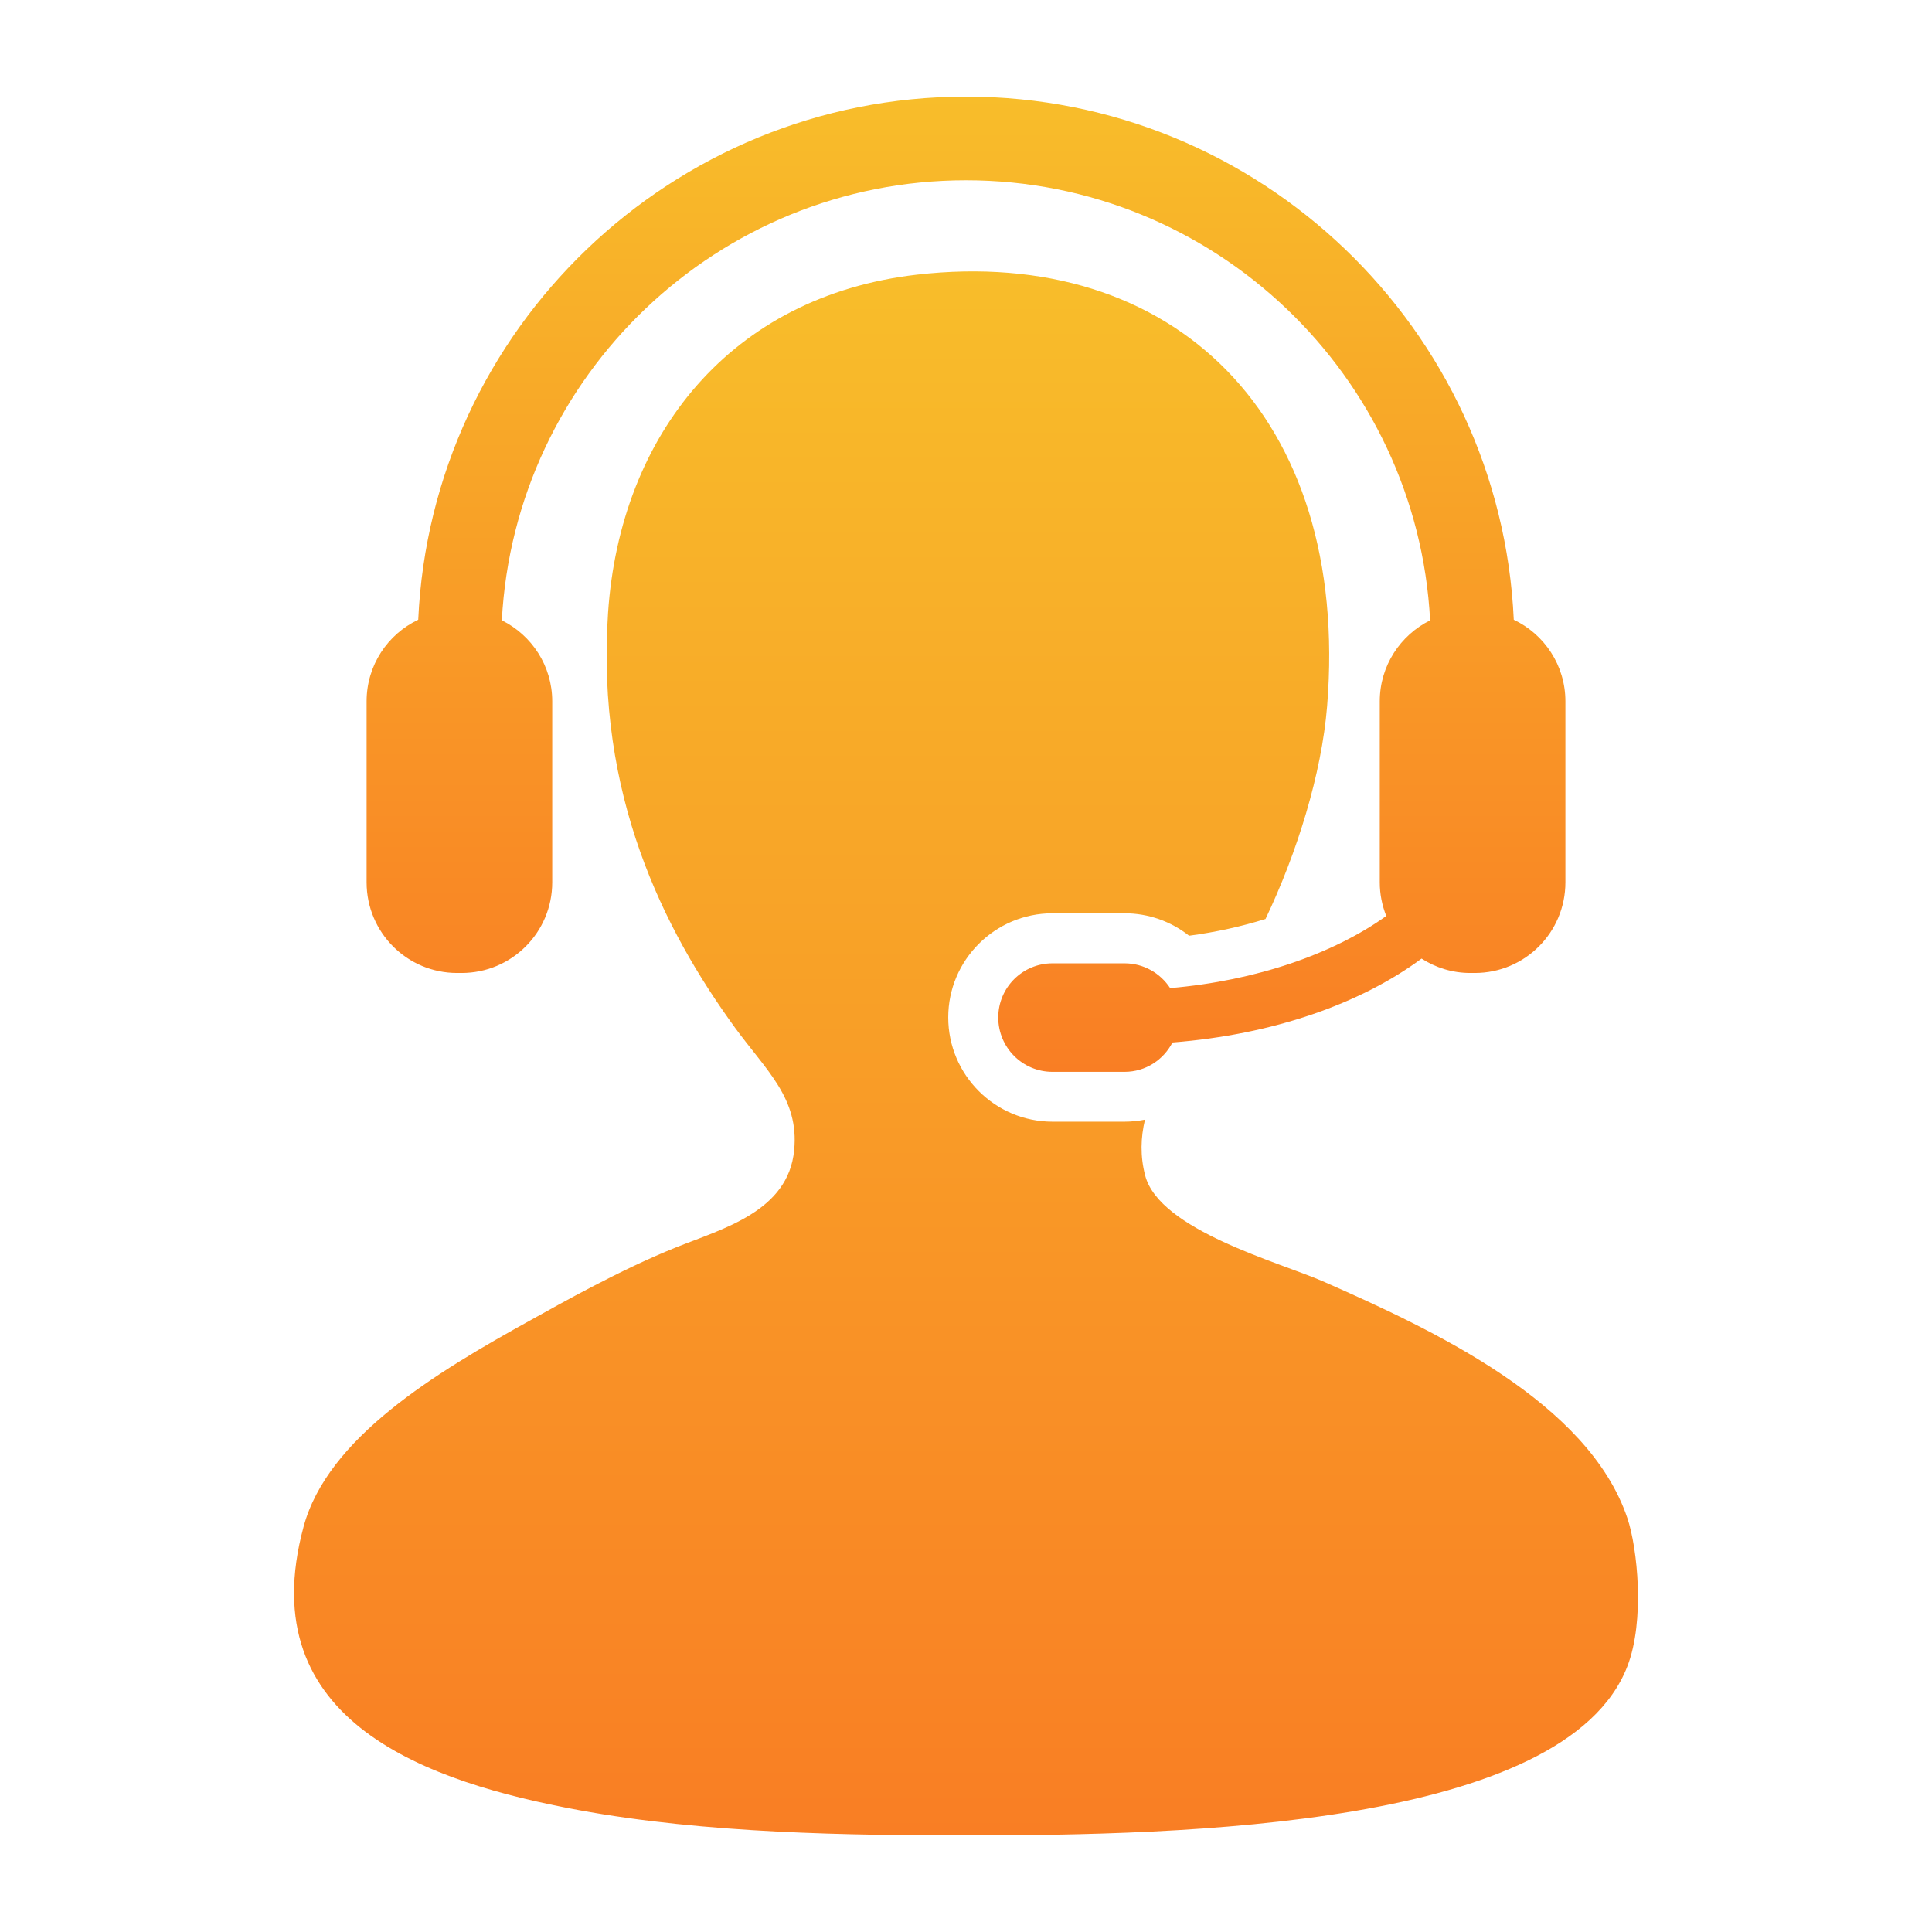
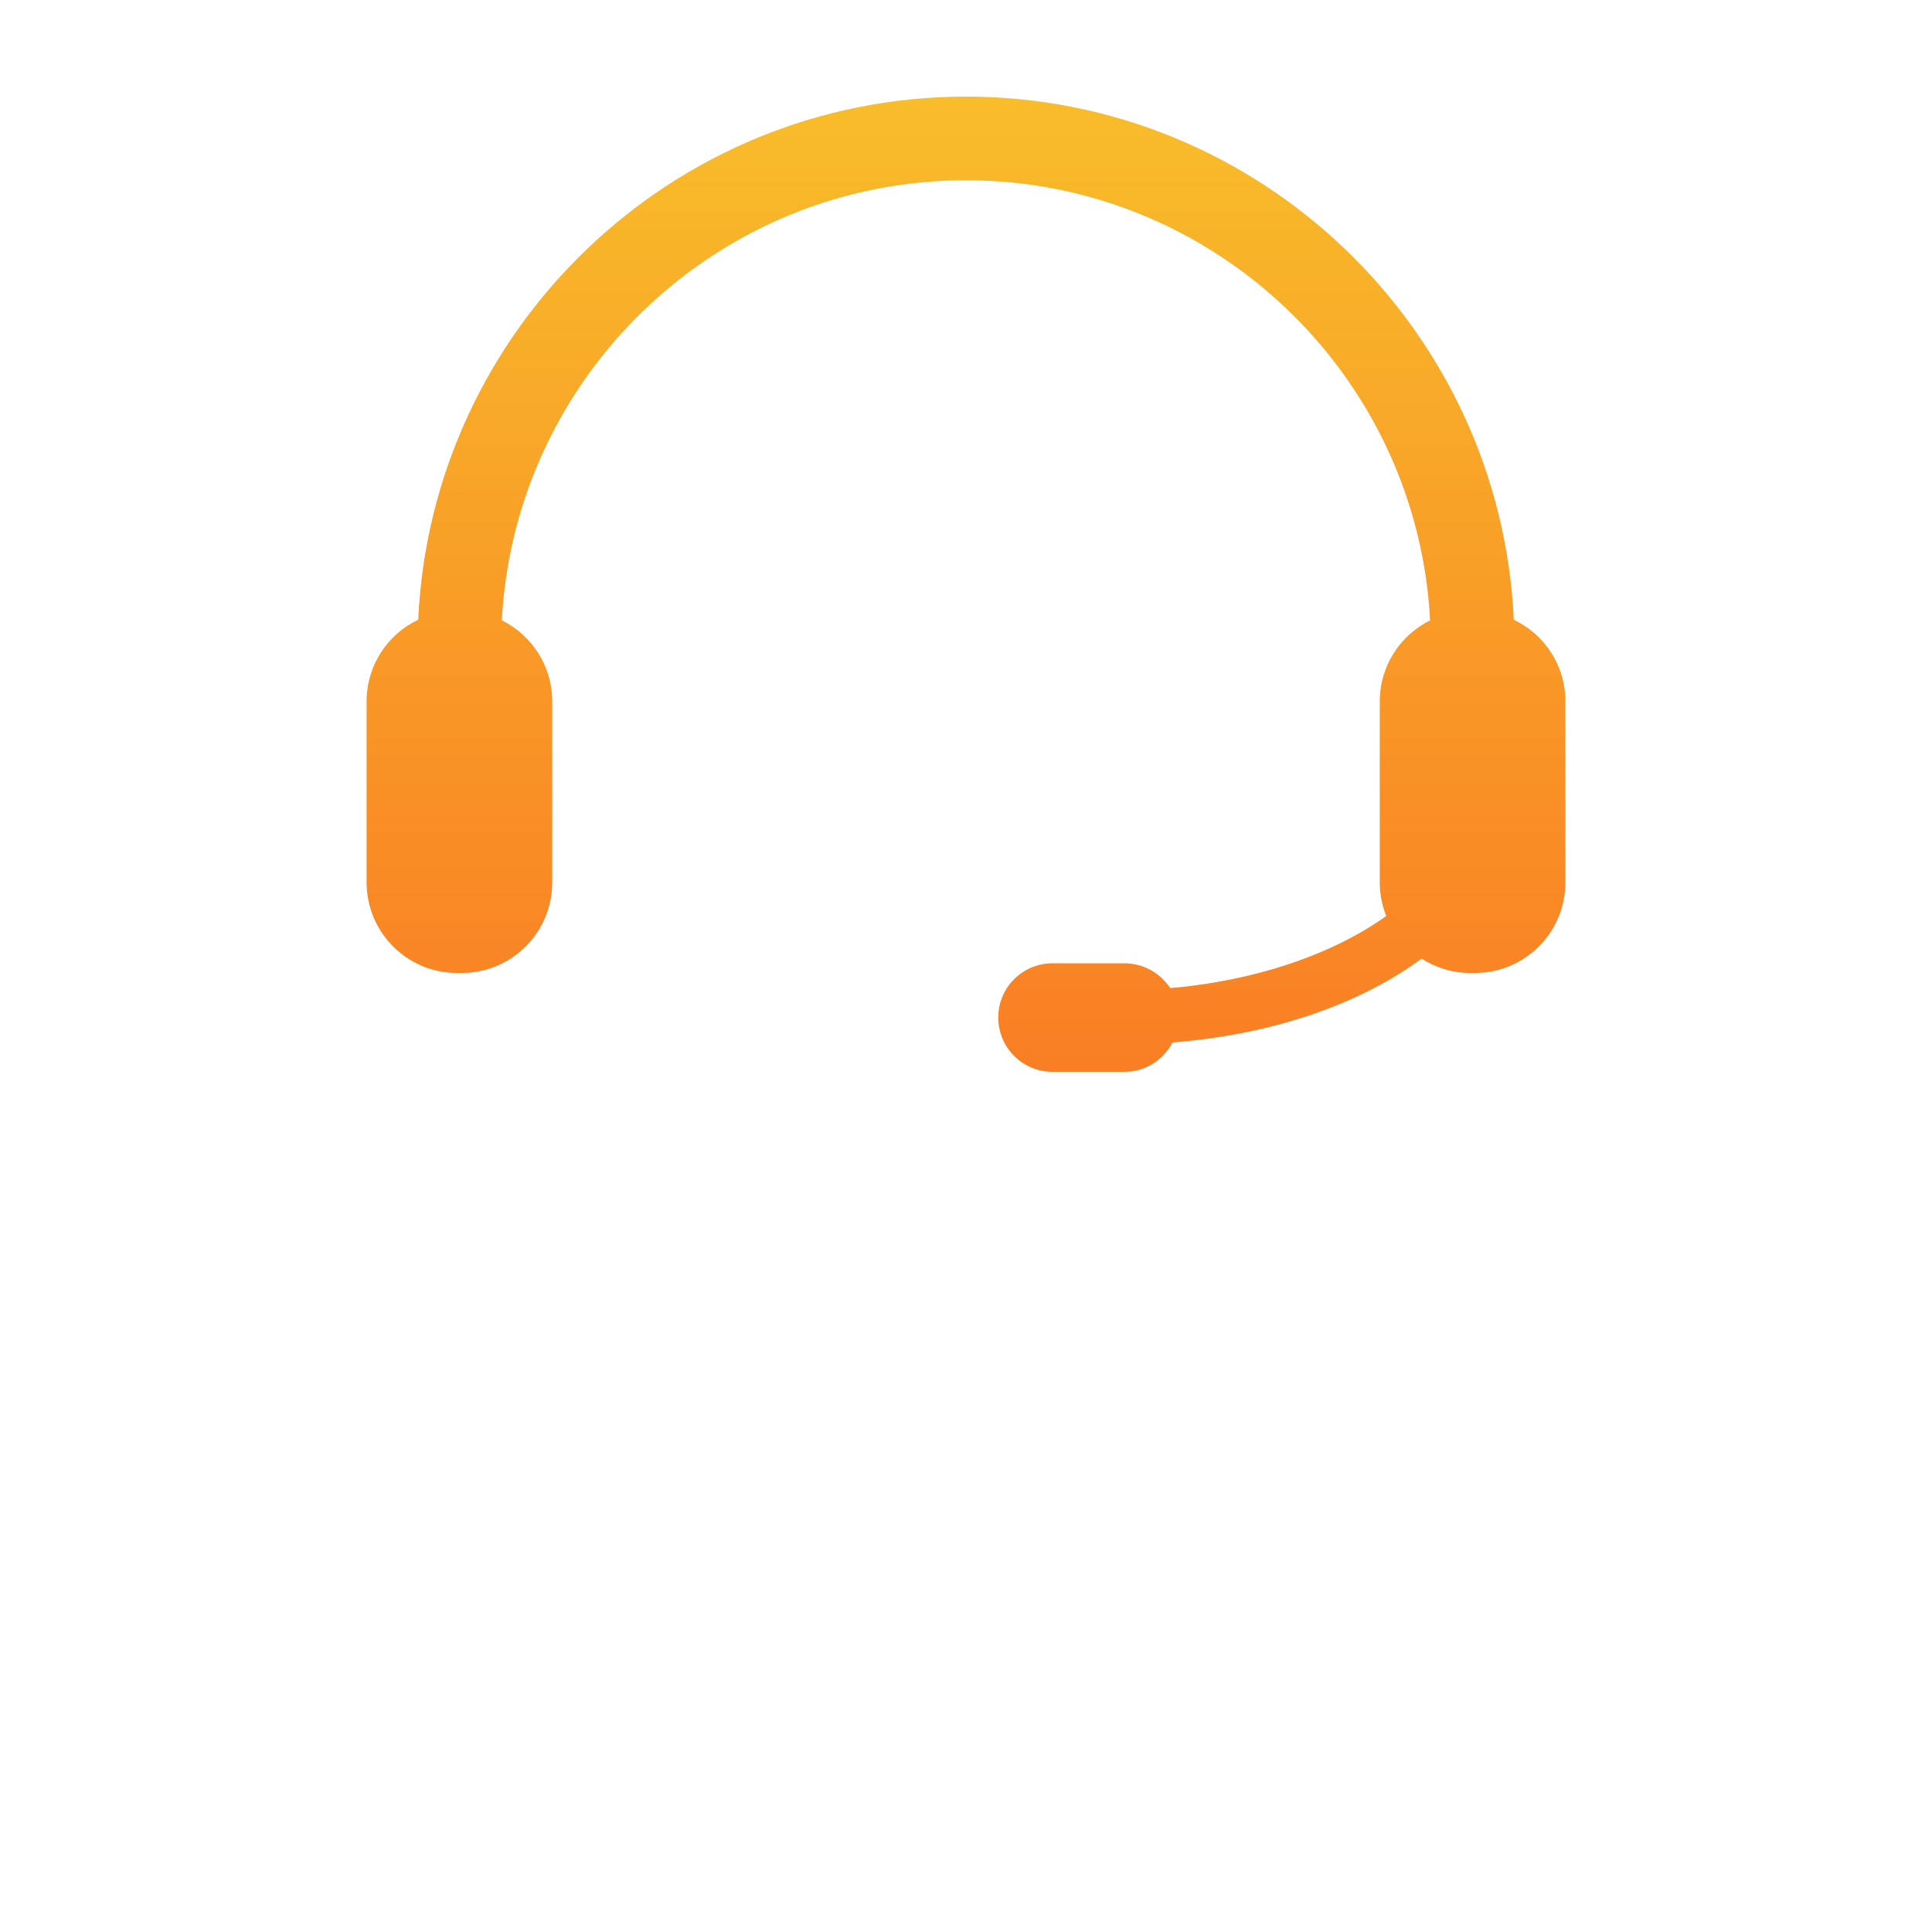
<svg xmlns="http://www.w3.org/2000/svg" width="36" height="36" viewBox="0 0 36 36" fill="none">
-   <path d="M30.324 28.289C29.599 26.131 26.709 24.781 24.649 23.875C23.842 23.522 21.608 22.922 21.339 21.906C21.243 21.54 21.256 21.194 21.335 20.863C21.21 20.887 21.084 20.901 20.954 20.901H19.612C18.54 20.901 17.669 20.029 17.669 18.958C17.669 17.888 18.54 17.018 19.612 17.018H20.954C21.398 17.018 21.818 17.168 22.157 17.436C22.654 17.37 23.134 17.263 23.581 17.124C24.168 15.894 24.626 14.423 24.729 13.157C25.167 7.74 21.846 4.57 17.084 5.118C13.622 5.517 11.554 8.098 11.33 11.422C11.104 14.809 12.36 17.311 13.694 19.147C14.279 19.949 14.893 20.465 14.798 21.432C14.689 22.575 13.466 22.894 12.592 23.245C11.556 23.661 10.44 24.293 9.913 24.585C8.097 25.587 6.105 26.795 5.657 28.447C4.665 32.107 8.014 33.216 10.78 33.728C13.153 34.165 15.829 34.2 18.029 34.2C22.011 34.2 29.17 34.041 30.324 31.048C30.653 30.199 30.512 28.845 30.324 28.289Z" fill="url(#paint0_linear_70_191)" />
  <path d="M21.804 18.412C21.622 18.134 21.31 17.95 20.955 17.95H19.612C19.052 17.95 18.601 18.402 18.601 18.959C18.601 19.519 19.052 19.972 19.612 19.972H20.955C21.347 19.972 21.68 19.748 21.847 19.425C23.719 19.278 25.347 18.706 26.489 17.862C26.752 18.031 27.062 18.13 27.397 18.13H27.481C28.414 18.13 29.169 17.375 29.169 16.441V13.068C29.169 12.397 28.775 11.817 28.207 11.548C27.959 6.132 23.476 1.8 18 1.8C12.524 1.8 8.04 6.132 7.793 11.548C7.224 11.817 6.831 12.397 6.831 13.068V16.441C6.831 17.375 7.586 18.13 8.517 18.13H8.602C9.534 18.13 10.29 17.375 10.29 16.441V13.068C10.29 12.406 9.907 11.835 9.351 11.559C9.591 6.996 13.378 3.359 18 3.359C22.62 3.359 26.409 6.996 26.648 11.559C26.093 11.836 25.71 12.406 25.71 13.068V16.441C25.71 16.665 25.754 16.873 25.831 17.068C24.847 17.772 23.416 18.273 21.804 18.412Z" fill="url(#paint1_linear_70_191)" />
  <defs>
    <linearGradient id="paint0_linear_70_191" x1="18" y1="5.057" x2="18" y2="34.2" gradientUnits="userSpaceOnUse">
      <stop stop-color="#F8BD2A" />
      <stop offset="1" stop-color="#F97E24" />
    </linearGradient>
    <linearGradient id="paint1_linear_70_191" x1="18" y1="1.8" x2="18" y2="19.972" gradientUnits="userSpaceOnUse">
      <stop stop-color="#F8BD2A" />
      <stop offset="1" stop-color="#F97E24" />
    </linearGradient>
  </defs>
</svg>